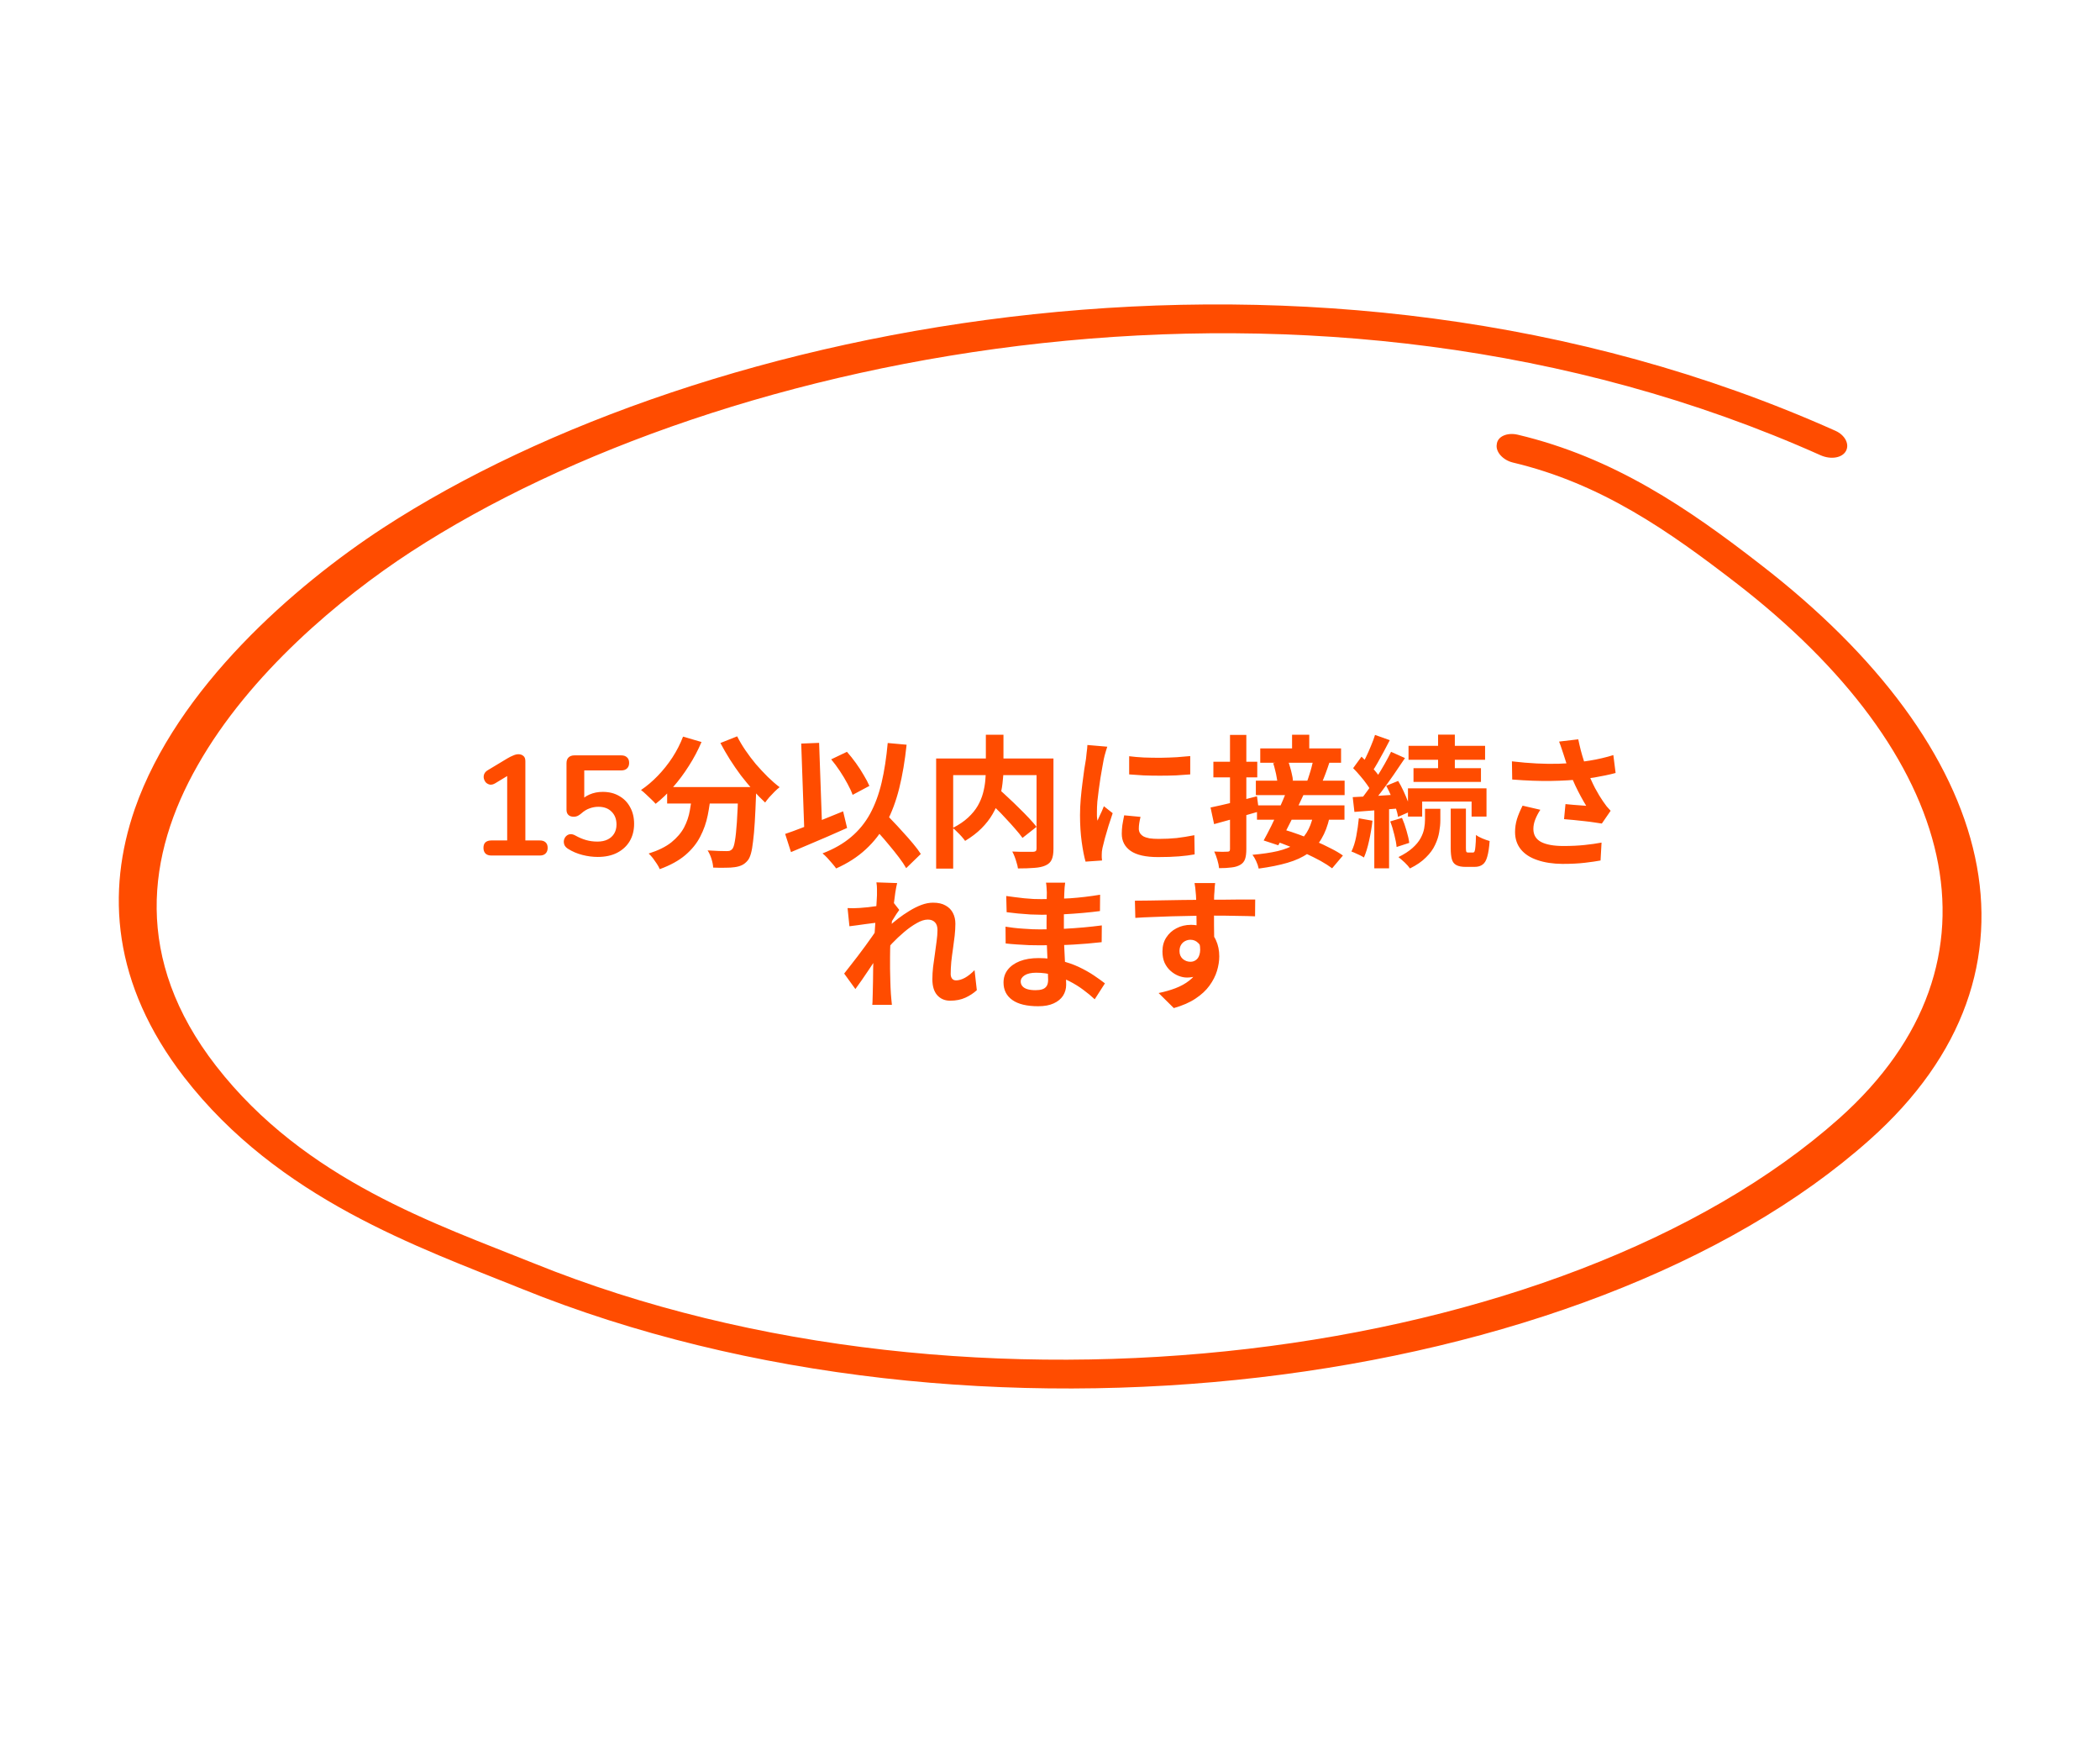
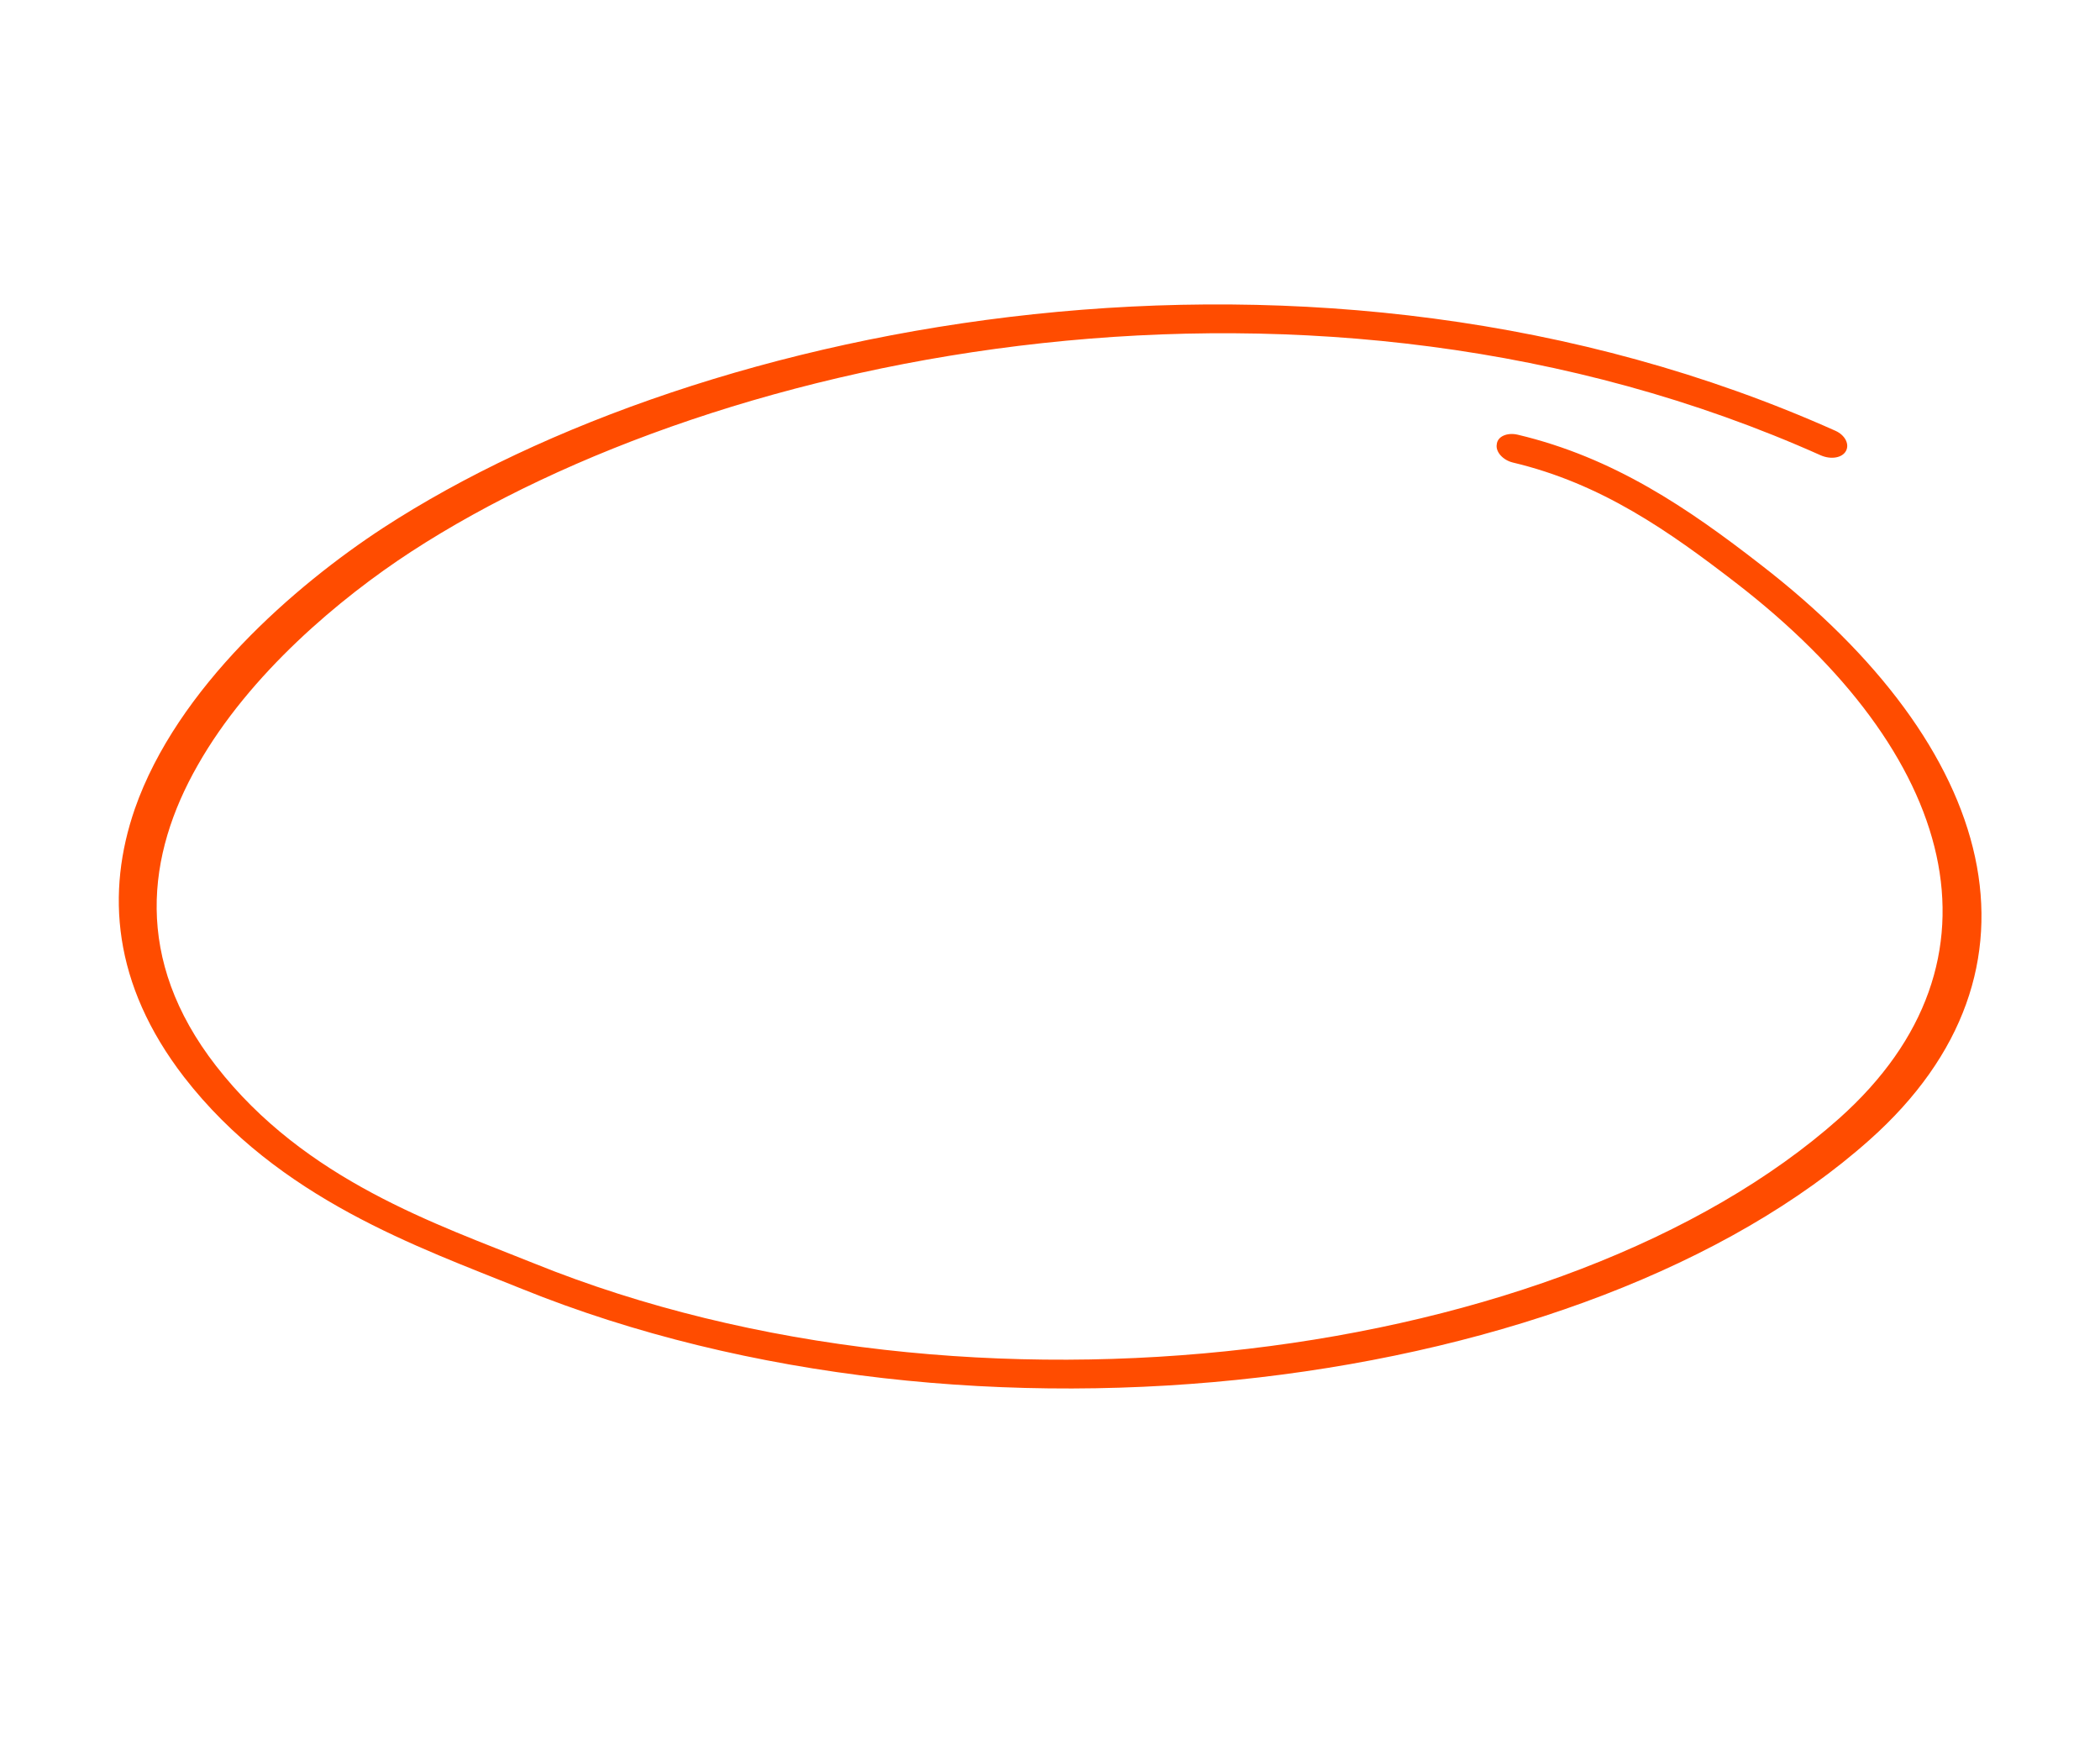
<svg xmlns="http://www.w3.org/2000/svg" width="207" height="172" viewBox="0 0 207 172" fill="none">
  <path fill-rule="evenodd" clip-rule="evenodd" d="M149.126 45.584C157.857 47.657 164.513 52.352 171.13 57.455C192.829 74.205 198.696 94.682 181.302 110.213C154.261 134.286 95.8 141.959 52.654 124.515C43.098 120.662 30.076 116.353 21.293 105.044C13.122 94.528 14.467 84.219 19.485 75.422C24.6 66.397 33.536 58.929 40.522 54.375C71.059 34.517 129.614 22.574 179.476 44.875C180.502 45.318 181.589 45.121 181.957 44.448C182.325 43.774 181.874 42.884 180.922 42.456C129.596 19.503 69.197 31.586 37.767 52.023C29.074 57.705 17.455 67.764 13.286 79.728C10.461 87.91 11.064 96.967 18.139 106.143C27.464 118.184 41.285 122.92 51.429 127.017C95.971 145.03 156.429 137.19 184.308 112.318C203.031 95.63 196.85 73.626 173.514 55.619C166.401 50.097 159.088 45.093 149.612 42.843C148.567 42.596 147.613 43.009 147.541 43.778C147.394 44.532 148.157 45.352 149.126 45.584Z" fill="#FF4C00" />
-   <path d="M48.426 84.314C48.184 84.314 47.992 84.249 47.852 84.118C47.721 83.978 47.656 83.791 47.656 83.558C47.656 83.315 47.721 83.133 47.852 83.012C47.992 82.891 48.184 82.83 48.426 82.83H49.994V75.956H50.862L48.804 77.202C48.627 77.305 48.459 77.347 48.3 77.328C48.151 77.3 48.02 77.235 47.908 77.132C47.806 77.02 47.736 76.889 47.698 76.74C47.661 76.591 47.67 76.441 47.726 76.292C47.791 76.133 47.913 76.003 48.09 75.9L50.022 74.738C50.209 74.626 50.395 74.533 50.582 74.458C50.769 74.374 50.941 74.332 51.1 74.332C51.296 74.332 51.459 74.388 51.59 74.5C51.721 74.603 51.786 74.775 51.786 75.018V82.83H53.214C53.457 82.83 53.644 82.891 53.774 83.012C53.914 83.133 53.984 83.315 53.984 83.558C53.984 83.801 53.914 83.987 53.774 84.118C53.644 84.249 53.457 84.314 53.214 84.314H48.426ZM58.921 84.454C58.426 84.454 57.922 84.389 57.409 84.258C56.895 84.127 56.424 83.927 55.995 83.656C55.817 83.544 55.696 83.413 55.631 83.264C55.575 83.105 55.561 82.951 55.589 82.802C55.626 82.643 55.696 82.513 55.799 82.41C55.911 82.298 56.041 82.233 56.191 82.214C56.349 82.195 56.522 82.237 56.709 82.34C57.054 82.536 57.404 82.685 57.759 82.788C58.113 82.891 58.491 82.942 58.893 82.942C59.285 82.942 59.621 82.872 59.901 82.732C60.181 82.592 60.395 82.396 60.545 82.144C60.694 81.892 60.769 81.598 60.769 81.262C60.769 80.739 60.61 80.319 60.293 80.002C59.975 79.675 59.541 79.512 58.991 79.512C58.692 79.512 58.403 79.563 58.123 79.666C57.843 79.759 57.567 79.927 57.297 80.17C57.213 80.245 57.105 80.319 56.975 80.394C56.844 80.459 56.704 80.492 56.555 80.492C56.321 80.492 56.144 80.431 56.023 80.31C55.901 80.189 55.841 80.021 55.841 79.806V75.228C55.841 74.976 55.906 74.785 56.037 74.654C56.177 74.514 56.373 74.444 56.625 74.444H61.231C61.483 74.444 61.674 74.509 61.805 74.64C61.945 74.761 62.015 74.943 62.015 75.186C62.015 75.419 61.945 75.601 61.805 75.732C61.674 75.863 61.483 75.928 61.231 75.928H57.591V79.064H57.129C57.371 78.737 57.693 78.485 58.095 78.308C58.496 78.131 58.935 78.042 59.411 78.042C60.036 78.042 60.577 78.177 61.035 78.448C61.501 78.709 61.861 79.078 62.113 79.554C62.374 80.021 62.505 80.567 62.505 81.192C62.505 81.836 62.36 82.405 62.071 82.9C61.781 83.385 61.366 83.768 60.825 84.048C60.293 84.319 59.658 84.454 58.921 84.454ZM65.761 77.566H73.335V79.19H65.761V77.566ZM72.775 77.566H74.539C74.539 77.566 74.539 77.613 74.539 77.706C74.539 77.79 74.539 77.893 74.539 78.014C74.539 78.126 74.535 78.219 74.525 78.294C74.488 79.349 74.446 80.259 74.399 81.024C74.353 81.78 74.297 82.41 74.231 82.914C74.175 83.418 74.105 83.819 74.021 84.118C73.937 84.417 73.835 84.641 73.713 84.79C73.527 85.014 73.331 85.173 73.125 85.266C72.929 85.359 72.696 85.425 72.425 85.462C72.192 85.499 71.884 85.518 71.501 85.518C71.119 85.527 70.717 85.523 70.297 85.504C70.288 85.252 70.232 84.963 70.129 84.636C70.027 84.319 69.901 84.043 69.751 83.81C70.143 83.838 70.507 83.857 70.843 83.866C71.179 83.875 71.431 83.88 71.599 83.88C71.73 83.88 71.837 83.871 71.921 83.852C72.005 83.824 72.089 83.768 72.173 83.684C72.285 83.563 72.374 83.297 72.439 82.886C72.514 82.466 72.579 81.85 72.635 81.038C72.691 80.217 72.738 79.157 72.775 77.86V77.566ZM67.329 72.596L69.149 73.128C68.804 73.94 68.389 74.724 67.903 75.48C67.427 76.236 66.909 76.931 66.349 77.566C65.799 78.201 65.225 78.751 64.627 79.218C64.525 79.097 64.385 78.952 64.207 78.784C64.03 78.607 63.848 78.434 63.661 78.266C63.484 78.098 63.325 77.963 63.185 77.86C63.764 77.468 64.315 77.001 64.837 76.46C65.369 75.909 65.85 75.307 66.279 74.654C66.709 73.991 67.059 73.305 67.329 72.596ZM72.663 72.568C72.887 73.016 73.158 73.473 73.475 73.94C73.793 74.407 74.138 74.864 74.511 75.312C74.894 75.751 75.281 76.166 75.673 76.558C76.075 76.95 76.467 77.291 76.849 77.58C76.7 77.692 76.532 77.841 76.345 78.028C76.168 78.205 75.995 78.387 75.827 78.574C75.669 78.761 75.533 78.933 75.421 79.092C75.029 78.728 74.633 78.322 74.231 77.874C73.83 77.417 73.433 76.936 73.041 76.432C72.659 75.919 72.295 75.391 71.949 74.85C71.604 74.299 71.291 73.758 71.011 73.226L72.663 72.568ZM68.253 78.042H70.087C70.022 78.826 69.915 79.591 69.765 80.338C69.616 81.085 69.369 81.789 69.023 82.452C68.687 83.115 68.197 83.721 67.553 84.272C66.919 84.813 66.079 85.275 65.033 85.658C64.968 85.499 64.875 85.327 64.753 85.14C64.632 84.953 64.501 84.767 64.361 84.58C64.221 84.403 64.081 84.249 63.941 84.118C64.884 83.819 65.631 83.451 66.181 83.012C66.732 82.564 67.147 82.079 67.427 81.556C67.707 81.024 67.899 80.459 68.001 79.862C68.113 79.265 68.197 78.658 68.253 78.042ZM81.931 74.836L83.485 74.094C83.784 74.43 84.078 74.799 84.367 75.2C84.657 75.601 84.913 75.998 85.137 76.39C85.371 76.773 85.557 77.127 85.697 77.454L84.045 78.336C83.933 78.019 83.765 77.655 83.541 77.244C83.317 76.824 83.065 76.404 82.785 75.984C82.505 75.564 82.221 75.181 81.931 74.836ZM77.395 82.186C77.871 82.027 78.422 81.827 79.047 81.584C79.682 81.341 80.345 81.08 81.035 80.8C81.735 80.52 82.426 80.24 83.107 79.96L83.499 81.598C82.874 81.878 82.239 82.158 81.595 82.438C80.951 82.718 80.317 82.989 79.691 83.25C79.075 83.511 78.501 83.754 77.969 83.978L77.395 82.186ZM85.599 80.94L86.887 79.75C87.205 80.086 87.545 80.445 87.909 80.828C88.283 81.211 88.647 81.603 89.001 82.004C89.365 82.396 89.701 82.779 90.009 83.152C90.317 83.516 90.569 83.852 90.765 84.16L89.323 85.56C89.146 85.243 88.908 84.888 88.609 84.496C88.32 84.113 88.003 83.717 87.657 83.306C87.321 82.895 86.971 82.489 86.607 82.088C86.253 81.677 85.917 81.295 85.599 80.94ZM87.503 73.226L89.365 73.394C89.197 74.981 88.955 76.413 88.637 77.692C88.32 78.961 87.895 80.095 87.363 81.094C86.831 82.083 86.159 82.951 85.347 83.698C84.545 84.445 83.569 85.075 82.421 85.588C82.337 85.467 82.216 85.313 82.057 85.126C81.899 84.939 81.731 84.748 81.553 84.552C81.376 84.365 81.217 84.216 81.077 84.104C82.197 83.675 83.135 83.138 83.891 82.494C84.657 81.85 85.282 81.085 85.767 80.198C86.253 79.302 86.631 78.28 86.901 77.132C87.172 75.975 87.373 74.673 87.503 73.226ZM78.977 73.282L80.741 73.212L81.063 82.312L79.299 82.382L78.977 73.282ZM97.149 78.644L98.423 77.734C98.731 78.005 99.058 78.303 99.403 78.63C99.758 78.957 100.108 79.293 100.453 79.638C100.799 79.974 101.121 80.301 101.419 80.618C101.718 80.935 101.97 81.225 102.175 81.486L100.789 82.578C100.603 82.317 100.365 82.023 100.075 81.696C99.795 81.369 99.487 81.029 99.151 80.674C98.825 80.31 98.484 79.96 98.129 79.624C97.784 79.279 97.457 78.952 97.149 78.644ZM97.177 72.414H98.913V75.774C98.913 76.241 98.881 76.726 98.815 77.23C98.759 77.725 98.652 78.229 98.493 78.742C98.344 79.246 98.125 79.745 97.835 80.24C97.555 80.725 97.191 81.192 96.743 81.64C96.305 82.079 95.768 82.489 95.133 82.872C95.049 82.751 94.937 82.611 94.797 82.452C94.657 82.293 94.508 82.139 94.349 81.99C94.2 81.831 94.055 81.701 93.915 81.598C94.522 81.29 95.026 80.949 95.427 80.576C95.829 80.203 96.146 79.815 96.379 79.414C96.613 79.003 96.785 78.588 96.897 78.168C97.009 77.748 97.084 77.337 97.121 76.936C97.159 76.525 97.177 76.138 97.177 75.774V72.414ZM92.277 74.752H102.903V76.39H93.957V85.602H92.277V74.752ZM102.175 74.752H103.841V83.656C103.841 84.104 103.785 84.454 103.673 84.706C103.561 84.967 103.356 85.163 103.057 85.294C102.768 85.425 102.399 85.504 101.951 85.532C101.503 85.569 100.967 85.588 100.341 85.588C100.323 85.429 100.281 85.247 100.215 85.042C100.159 84.837 100.094 84.636 100.019 84.44C99.945 84.244 99.865 84.071 99.781 83.922C100.061 83.931 100.341 83.941 100.621 83.95C100.901 83.95 101.149 83.95 101.363 83.95C101.587 83.95 101.741 83.95 101.825 83.95C101.956 83.941 102.045 83.917 102.091 83.88C102.147 83.833 102.175 83.749 102.175 83.628V74.752ZM111.303 74.528C111.733 74.584 112.213 74.626 112.745 74.654C113.287 74.673 113.833 74.682 114.383 74.682C114.943 74.673 115.48 74.654 115.993 74.626C116.507 74.589 116.95 74.551 117.323 74.514V76.32C116.894 76.357 116.423 76.39 115.909 76.418C115.396 76.437 114.869 76.446 114.327 76.446C113.786 76.446 113.254 76.437 112.731 76.418C112.218 76.39 111.742 76.357 111.303 76.32V74.528ZM112.423 80.506C112.367 80.739 112.325 80.949 112.297 81.136C112.269 81.313 112.255 81.495 112.255 81.682C112.255 81.831 112.293 81.971 112.367 82.102C112.442 82.223 112.554 82.331 112.703 82.424C112.862 82.508 113.063 82.573 113.305 82.62C113.557 82.657 113.861 82.676 114.215 82.676C114.841 82.676 115.429 82.648 115.979 82.592C116.53 82.527 117.113 82.433 117.729 82.312L117.757 84.202C117.309 84.286 116.791 84.351 116.203 84.398C115.625 84.445 114.939 84.468 114.145 84.468C112.941 84.468 112.045 84.267 111.457 83.866C110.869 83.455 110.575 82.891 110.575 82.172C110.575 81.901 110.594 81.621 110.631 81.332C110.678 81.033 110.739 80.707 110.813 80.352L112.423 80.506ZM109.147 73.59C109.11 73.683 109.068 73.814 109.021 73.982C108.975 74.15 108.928 74.313 108.881 74.472C108.844 74.631 108.816 74.752 108.797 74.836C108.769 75.032 108.723 75.289 108.657 75.606C108.601 75.914 108.541 76.264 108.475 76.656C108.419 77.039 108.363 77.431 108.307 77.832C108.251 78.233 108.205 78.621 108.167 78.994C108.139 79.367 108.125 79.694 108.125 79.974C108.125 80.105 108.125 80.254 108.125 80.422C108.135 80.59 108.153 80.744 108.181 80.884C108.247 80.725 108.317 80.567 108.391 80.408C108.466 80.249 108.541 80.091 108.615 79.932C108.69 79.764 108.755 79.605 108.811 79.456L109.679 80.142C109.549 80.525 109.413 80.935 109.273 81.374C109.143 81.813 109.021 82.228 108.909 82.62C108.807 83.003 108.727 83.32 108.671 83.572C108.653 83.675 108.634 83.791 108.615 83.922C108.606 84.053 108.601 84.155 108.601 84.23C108.601 84.305 108.601 84.393 108.601 84.496C108.611 84.608 108.62 84.711 108.629 84.804L107.005 84.916C106.865 84.431 106.739 83.787 106.627 82.984C106.515 82.172 106.459 81.29 106.459 80.338C106.459 79.815 106.483 79.283 106.529 78.742C106.576 78.201 106.632 77.683 106.697 77.188C106.763 76.684 106.823 76.227 106.879 75.816C106.945 75.405 107.001 75.065 107.047 74.794C107.066 74.598 107.089 74.379 107.117 74.136C107.155 73.884 107.178 73.646 107.187 73.422L109.147 73.59ZM127.361 72.414H129.055V74.304H127.361V72.414ZM124.225 73.758H132.191V75.172H124.225V73.758ZM123.791 76.936H132.541V78.364H123.791V76.936ZM125.499 75.214L126.941 74.934C127.025 75.139 127.1 75.363 127.165 75.606C127.24 75.849 127.301 76.087 127.347 76.32C127.403 76.544 127.436 76.745 127.445 76.922L125.933 77.258C125.924 77.081 125.896 76.875 125.849 76.642C125.812 76.399 125.761 76.157 125.695 75.914C125.639 75.662 125.574 75.429 125.499 75.214ZM129.447 74.934L131.057 75.102C130.927 75.503 130.791 75.891 130.651 76.264C130.511 76.637 130.381 76.955 130.259 77.216L128.831 77.034C128.906 76.838 128.981 76.619 129.055 76.376C129.139 76.124 129.214 75.872 129.279 75.62C129.345 75.368 129.401 75.139 129.447 74.934ZM123.903 79.372H132.527V80.786H123.903V79.372ZM126.801 78.028L128.481 78.35C128.229 78.901 127.959 79.475 127.669 80.072C127.38 80.669 127.091 81.248 126.801 81.808C126.512 82.368 126.246 82.867 126.003 83.306L124.561 82.83C124.795 82.41 125.047 81.929 125.317 81.388C125.588 80.837 125.849 80.268 126.101 79.68C126.363 79.092 126.596 78.541 126.801 78.028ZM125.541 82.844L126.521 81.752C127.016 81.892 127.529 82.06 128.061 82.256C128.603 82.452 129.139 82.667 129.671 82.9C130.213 83.133 130.717 83.371 131.183 83.614C131.65 83.847 132.047 84.081 132.373 84.314L131.309 85.574C131.001 85.341 130.623 85.098 130.175 84.846C129.727 84.603 129.242 84.361 128.719 84.118C128.197 83.866 127.66 83.633 127.109 83.418C126.559 83.194 126.036 83.003 125.541 82.844ZM129.433 80.408L131.057 80.562C130.871 81.383 130.605 82.083 130.259 82.662C129.923 83.241 129.48 83.721 128.929 84.104C128.388 84.487 127.716 84.795 126.913 85.028C126.12 85.261 125.173 85.453 124.071 85.602C124.025 85.369 123.941 85.121 123.819 84.86C123.698 84.599 123.577 84.393 123.455 84.244C124.417 84.16 125.243 84.039 125.933 83.88C126.633 83.712 127.212 83.483 127.669 83.194C128.136 82.895 128.509 82.522 128.789 82.074C129.079 81.617 129.293 81.061 129.433 80.408ZM119.325 79.582C119.913 79.461 120.613 79.302 121.425 79.106C122.247 78.901 123.073 78.691 123.903 78.476L124.099 79.974C123.343 80.189 122.578 80.408 121.803 80.632C121.029 80.847 120.319 81.043 119.675 81.22L119.325 79.582ZM119.605 75.074H123.931V76.614H119.605V75.074ZM121.243 72.428H122.853V83.684C122.853 84.095 122.811 84.421 122.727 84.664C122.643 84.907 122.489 85.093 122.265 85.224C122.032 85.364 121.743 85.453 121.397 85.49C121.061 85.537 120.651 85.56 120.165 85.56C120.147 85.336 120.091 85.065 119.997 84.748C119.904 84.431 119.801 84.155 119.689 83.922C119.969 83.931 120.231 83.941 120.473 83.95C120.725 83.95 120.898 83.945 120.991 83.936C121.085 83.936 121.15 83.917 121.187 83.88C121.225 83.843 121.243 83.773 121.243 83.67V72.428ZM141.753 72.4H143.405V76.362H141.753V72.4ZM138.841 73.506H146.387V74.878H138.841V73.506ZM139.331 75.704H145.981V77.062H139.331V75.704ZM138.785 77.692H146.527V80.478H145.057V78.994H140.185V80.478H138.785V77.692ZM142.999 79.694H144.497V83.572C144.497 83.768 144.511 83.894 144.539 83.95C144.567 83.997 144.628 84.02 144.721 84.02C144.749 84.02 144.796 84.02 144.861 84.02C144.927 84.02 144.987 84.02 145.043 84.02C145.109 84.02 145.16 84.02 145.197 84.02C145.263 84.02 145.314 83.983 145.351 83.908C145.389 83.824 145.417 83.661 145.435 83.418C145.463 83.166 145.482 82.788 145.491 82.284C145.641 82.405 145.851 82.522 146.121 82.634C146.392 82.746 146.63 82.83 146.835 82.886C146.789 83.549 146.709 84.067 146.597 84.44C146.495 84.813 146.341 85.07 146.135 85.21C145.939 85.359 145.678 85.434 145.351 85.434C145.295 85.434 145.225 85.434 145.141 85.434C145.067 85.434 144.987 85.434 144.903 85.434C144.819 85.434 144.735 85.434 144.651 85.434C144.577 85.434 144.511 85.434 144.455 85.434C144.063 85.434 143.76 85.373 143.545 85.252C143.331 85.14 143.186 84.949 143.111 84.678C143.037 84.407 142.999 84.039 142.999 83.572V79.694ZM140.465 79.708H141.977V80.842C141.977 81.197 141.94 81.584 141.865 82.004C141.8 82.415 141.665 82.835 141.459 83.264C141.263 83.693 140.965 84.104 140.563 84.496C140.171 84.897 139.644 85.261 138.981 85.588C138.86 85.411 138.687 85.215 138.463 85C138.239 84.795 138.034 84.617 137.847 84.468C138.417 84.188 138.879 83.889 139.233 83.572C139.588 83.255 139.854 82.933 140.031 82.606C140.209 82.279 140.325 81.962 140.381 81.654C140.437 81.346 140.465 81.057 140.465 80.786V79.708ZM135.537 72.428L136.993 72.946C136.807 73.31 136.611 73.683 136.405 74.066C136.2 74.439 135.999 74.803 135.803 75.158C135.607 75.503 135.421 75.807 135.243 76.068L134.123 75.606C134.291 75.317 134.464 74.99 134.641 74.626C134.819 74.262 134.987 73.884 135.145 73.492C135.313 73.1 135.444 72.745 135.537 72.428ZM137.119 74.094L138.491 74.71C138.146 75.233 137.773 75.783 137.371 76.362C136.97 76.941 136.569 77.496 136.167 78.028C135.766 78.56 135.383 79.027 135.019 79.428L134.053 78.896C134.315 78.579 134.585 78.224 134.865 77.832C135.155 77.431 135.435 77.015 135.705 76.586C135.985 76.147 136.247 75.713 136.489 75.284C136.732 74.855 136.942 74.458 137.119 74.094ZM133.381 75.704L134.207 74.57C134.441 74.794 134.683 75.037 134.935 75.298C135.187 75.559 135.421 75.821 135.635 76.082C135.85 76.343 136.009 76.586 136.111 76.81L135.215 78.084C135.113 77.86 134.959 77.608 134.753 77.328C134.557 77.048 134.338 76.768 134.095 76.488C133.853 76.199 133.615 75.937 133.381 75.704ZM136.643 77.44L137.819 76.964C138.006 77.272 138.183 77.608 138.351 77.972C138.519 78.336 138.669 78.691 138.799 79.036C138.93 79.372 139.023 79.675 139.079 79.946L137.805 80.506C137.768 80.235 137.689 79.923 137.567 79.568C137.446 79.213 137.306 78.854 137.147 78.49C136.989 78.117 136.821 77.767 136.643 77.44ZM133.339 78.56C133.965 78.532 134.702 78.495 135.551 78.448C136.401 78.392 137.264 78.336 138.141 78.28L138.169 79.652C137.348 79.717 136.527 79.783 135.705 79.848C134.893 79.904 134.161 79.96 133.507 80.016L133.339 78.56ZM137.035 80.954L138.197 80.604C138.365 80.987 138.515 81.411 138.645 81.878C138.785 82.345 138.874 82.741 138.911 83.068L137.665 83.474C137.637 83.138 137.563 82.737 137.441 82.27C137.329 81.794 137.194 81.355 137.035 80.954ZM133.941 80.646L135.285 80.884C135.211 81.556 135.099 82.219 134.949 82.872C134.809 83.516 134.641 84.062 134.445 84.51C134.352 84.445 134.231 84.375 134.081 84.3C133.932 84.225 133.778 84.155 133.619 84.09C133.461 84.015 133.325 83.959 133.213 83.922C133.419 83.502 133.577 82.998 133.689 82.41C133.801 81.822 133.885 81.234 133.941 80.646ZM135.467 79.316H136.923V85.574H135.467V79.316ZM154.129 74.374C154.073 74.215 154.008 74.019 153.933 73.786C153.859 73.553 153.775 73.319 153.681 73.086L155.571 72.862C155.646 73.226 155.73 73.59 155.823 73.954C155.917 74.309 156.019 74.659 156.131 75.004C156.243 75.34 156.355 75.657 156.467 75.956C156.682 76.535 156.934 77.104 157.223 77.664C157.522 78.215 157.783 78.649 158.007 78.966C158.129 79.143 158.25 79.311 158.371 79.47C158.502 79.619 158.633 79.764 158.763 79.904L157.895 81.164C157.699 81.127 157.452 81.089 157.153 81.052C156.855 81.005 156.528 80.963 156.173 80.926C155.828 80.889 155.478 80.851 155.123 80.814C154.778 80.777 154.461 80.749 154.171 80.73L154.311 79.246C154.545 79.265 154.792 79.288 155.053 79.316C155.315 79.335 155.557 79.353 155.781 79.372C156.015 79.391 156.206 79.405 156.355 79.414C156.187 79.143 156.01 78.835 155.823 78.49C155.637 78.145 155.455 77.785 155.277 77.412C155.1 77.029 154.937 76.647 154.787 76.264C154.638 75.872 154.507 75.517 154.395 75.2C154.293 74.883 154.204 74.607 154.129 74.374ZM149.033 75.032C149.901 75.135 150.718 75.205 151.483 75.242C152.249 75.279 152.963 75.289 153.625 75.27C154.288 75.251 154.895 75.209 155.445 75.144C155.875 75.088 156.29 75.027 156.691 74.962C157.102 74.897 157.503 74.817 157.895 74.724C158.297 74.631 158.675 74.528 159.029 74.416L159.253 76.18C158.945 76.264 158.609 76.343 158.245 76.418C157.891 76.493 157.522 76.563 157.139 76.628C156.757 76.684 156.379 76.735 156.005 76.782C155.063 76.885 154.027 76.945 152.897 76.964C151.768 76.983 150.489 76.936 149.061 76.824L149.033 75.032ZM151.833 79.806C151.619 80.133 151.451 80.455 151.329 80.772C151.208 81.08 151.147 81.388 151.147 81.696C151.147 82.284 151.404 82.713 151.917 82.984C152.431 83.245 153.163 83.376 154.115 83.376C154.881 83.376 155.571 83.343 156.187 83.278C156.813 83.213 157.373 83.133 157.867 83.04L157.769 84.804C157.377 84.879 156.864 84.953 156.229 85.028C155.604 85.103 154.862 85.14 154.003 85.14C153.061 85.131 152.239 85.005 151.539 84.762C150.839 84.529 150.298 84.179 149.915 83.712C149.533 83.236 149.341 82.667 149.341 82.004C149.341 81.575 149.402 81.155 149.523 80.744C149.654 80.324 149.841 79.876 150.083 79.4L151.833 79.806ZM96.287 97.586C95.96 97.885 95.582 98.132 95.153 98.328C94.723 98.524 94.224 98.622 93.655 98.622C93.132 98.622 92.707 98.44 92.381 98.076C92.063 97.712 91.905 97.189 91.905 96.508C91.905 96.135 91.928 95.733 91.975 95.304C92.031 94.865 92.091 94.427 92.157 93.988C92.222 93.549 92.278 93.134 92.325 92.742C92.381 92.341 92.409 91.981 92.409 91.664C92.409 91.319 92.325 91.062 92.157 90.894C91.989 90.717 91.755 90.628 91.457 90.628C91.13 90.628 90.766 90.745 90.365 90.978C89.963 91.202 89.553 91.491 89.133 91.846C88.713 92.201 88.311 92.579 87.929 92.98C87.555 93.381 87.229 93.764 86.949 94.128L86.935 91.972C87.103 91.785 87.322 91.566 87.593 91.314C87.873 91.062 88.185 90.801 88.531 90.53C88.885 90.259 89.254 90.007 89.637 89.774C90.029 89.531 90.421 89.335 90.813 89.186C91.214 89.037 91.601 88.962 91.975 88.962C92.479 88.962 92.889 89.055 93.207 89.242C93.533 89.419 93.776 89.667 93.935 89.984C94.093 90.292 94.173 90.642 94.173 91.034C94.173 91.398 94.149 91.795 94.103 92.224C94.056 92.644 94 93.073 93.935 93.512C93.869 93.951 93.813 94.385 93.767 94.814C93.729 95.243 93.711 95.635 93.711 95.99C93.711 96.177 93.757 96.331 93.851 96.452C93.944 96.564 94.075 96.62 94.243 96.62C94.504 96.62 94.793 96.536 95.111 96.368C95.428 96.191 95.745 95.939 96.063 95.612L96.287 97.586ZM86.613 90.908C86.463 90.927 86.272 90.95 86.039 90.978C85.805 91.006 85.553 91.039 85.283 91.076C85.021 91.113 84.755 91.151 84.485 91.188C84.214 91.225 83.962 91.258 83.729 91.286L83.547 89.494C83.752 89.503 83.943 89.508 84.121 89.508C84.307 89.499 84.522 89.489 84.765 89.48C84.989 89.461 85.255 89.438 85.563 89.41C85.88 89.373 86.197 89.331 86.515 89.284C86.841 89.237 87.145 89.186 87.425 89.13C87.705 89.074 87.924 89.018 88.083 88.962L88.643 89.676C88.559 89.788 88.461 89.928 88.349 90.096C88.246 90.264 88.139 90.437 88.027 90.614C87.915 90.782 87.817 90.931 87.733 91.062L86.907 93.694C86.757 93.909 86.571 94.179 86.347 94.506C86.132 94.833 85.903 95.178 85.661 95.542C85.418 95.906 85.18 96.256 84.947 96.592C84.713 96.928 84.503 97.222 84.317 97.474L83.211 95.948C83.388 95.724 83.589 95.467 83.813 95.178C84.046 94.879 84.289 94.567 84.541 94.24C84.793 93.904 85.04 93.573 85.283 93.246C85.525 92.91 85.749 92.597 85.955 92.308C86.169 92.009 86.347 91.753 86.487 91.538L86.515 91.174L86.613 90.908ZM86.445 88.22C86.445 88.015 86.445 87.809 86.445 87.604C86.445 87.389 86.426 87.175 86.389 86.96L88.433 87.03C88.377 87.245 88.316 87.557 88.251 87.968C88.195 88.369 88.134 88.831 88.069 89.354C88.013 89.877 87.957 90.427 87.901 91.006C87.854 91.575 87.812 92.145 87.775 92.714C87.747 93.283 87.733 93.815 87.733 94.31C87.733 94.693 87.733 95.08 87.733 95.472C87.742 95.864 87.751 96.265 87.761 96.676C87.77 97.087 87.789 97.511 87.817 97.95C87.826 98.071 87.84 98.239 87.859 98.454C87.877 98.678 87.896 98.869 87.915 99.028H85.983C86.001 98.86 86.011 98.673 86.011 98.468C86.02 98.263 86.025 98.104 86.025 97.992C86.034 97.535 86.043 97.11 86.053 96.718C86.062 96.326 86.067 95.911 86.067 95.472C86.076 95.033 86.09 94.525 86.109 93.946C86.118 93.731 86.132 93.461 86.151 93.134C86.169 92.798 86.188 92.434 86.207 92.042C86.235 91.641 86.263 91.235 86.291 90.824C86.319 90.413 86.342 90.031 86.361 89.676C86.389 89.312 86.407 89.004 86.417 88.752C86.435 88.491 86.445 88.313 86.445 88.22ZM104.995 86.988C104.976 87.128 104.957 87.287 104.939 87.464C104.929 87.632 104.92 87.805 104.911 87.982C104.901 88.169 104.892 88.421 104.883 88.738C104.873 89.046 104.869 89.387 104.869 89.76C104.869 90.133 104.869 90.502 104.869 90.866C104.869 91.23 104.869 91.561 104.869 91.86C104.869 92.252 104.878 92.691 104.897 93.176C104.915 93.652 104.939 94.137 104.967 94.632C105.004 95.117 105.032 95.575 105.051 96.004C105.079 96.424 105.093 96.774 105.093 97.054C105.093 97.446 104.99 97.805 104.785 98.132C104.579 98.449 104.271 98.701 103.861 98.888C103.459 99.075 102.951 99.168 102.335 99.168C101.215 99.168 100.365 98.963 99.787 98.552C99.208 98.141 98.919 97.567 98.919 96.83C98.919 96.354 99.054 95.939 99.325 95.584C99.605 95.22 100.001 94.935 100.515 94.73C101.037 94.525 101.658 94.422 102.377 94.422C103.142 94.422 103.856 94.506 104.519 94.674C105.191 94.833 105.802 95.043 106.353 95.304C106.903 95.565 107.393 95.841 107.823 96.13C108.252 96.419 108.616 96.681 108.915 96.914L107.907 98.482C107.571 98.165 107.193 97.852 106.773 97.544C106.362 97.236 105.909 96.956 105.415 96.704C104.929 96.452 104.411 96.251 103.861 96.102C103.319 95.943 102.745 95.864 102.139 95.864C101.653 95.864 101.275 95.948 101.005 96.116C100.743 96.284 100.613 96.489 100.613 96.732C100.613 96.909 100.669 97.063 100.781 97.194C100.893 97.325 101.056 97.423 101.271 97.488C101.485 97.553 101.756 97.586 102.083 97.586C102.335 97.586 102.549 97.558 102.727 97.502C102.913 97.446 103.058 97.343 103.161 97.194C103.263 97.045 103.315 96.835 103.315 96.564C103.315 96.359 103.305 96.065 103.287 95.682C103.277 95.299 103.263 94.879 103.245 94.422C103.226 93.955 103.207 93.498 103.189 93.05C103.17 92.602 103.161 92.205 103.161 91.86C103.161 91.524 103.161 91.174 103.161 90.81C103.17 90.437 103.175 90.068 103.175 89.704C103.175 89.34 103.175 89.009 103.175 88.71C103.184 88.402 103.189 88.15 103.189 87.954C103.189 87.823 103.179 87.665 103.161 87.478C103.151 87.282 103.133 87.119 103.105 86.988H104.995ZM99.185 88.304C99.437 88.341 99.717 88.379 100.025 88.416C100.333 88.453 100.645 88.491 100.963 88.528C101.289 88.556 101.597 88.579 101.887 88.598C102.176 88.607 102.428 88.612 102.643 88.612C103.595 88.612 104.542 88.584 105.485 88.528C106.437 88.463 107.421 88.346 108.439 88.178L108.425 89.788C107.949 89.853 107.398 89.914 106.773 89.97C106.147 90.026 105.48 90.073 104.771 90.11C104.071 90.138 103.366 90.152 102.657 90.152C102.367 90.152 102.008 90.143 101.579 90.124C101.159 90.096 100.739 90.063 100.319 90.026C99.899 89.979 99.535 89.937 99.227 89.9L99.185 88.304ZM99.115 91.328C99.339 91.365 99.605 91.403 99.913 91.44C100.221 91.477 100.533 91.505 100.851 91.524C101.177 91.543 101.485 91.561 101.775 91.58C102.064 91.589 102.302 91.594 102.489 91.594C103.357 91.594 104.141 91.575 104.841 91.538C105.55 91.501 106.213 91.454 106.829 91.398C107.445 91.342 108.037 91.277 108.607 91.202L108.593 92.854C108.107 92.91 107.636 92.957 107.179 92.994C106.731 93.031 106.269 93.064 105.793 93.092C105.326 93.12 104.822 93.139 104.281 93.148C103.739 93.157 103.133 93.162 102.461 93.162C102.19 93.162 101.854 93.157 101.453 93.148C101.051 93.129 100.641 93.106 100.221 93.078C99.81 93.05 99.446 93.017 99.129 92.98L99.115 91.328ZM119.779 87.03C119.769 87.105 119.755 87.226 119.737 87.394C119.727 87.553 119.718 87.716 119.709 87.884C119.699 88.043 119.69 88.159 119.681 88.234C119.671 88.421 119.667 88.673 119.667 88.99C119.667 89.298 119.667 89.643 119.667 90.026C119.667 90.409 119.667 90.796 119.667 91.188C119.676 91.571 119.681 91.935 119.681 92.28C119.69 92.616 119.695 92.896 119.695 93.12L117.945 92.532C117.945 92.355 117.945 92.121 117.945 91.832C117.945 91.533 117.945 91.211 117.945 90.866C117.945 90.511 117.94 90.161 117.931 89.816C117.931 89.471 117.926 89.158 117.917 88.878C117.907 88.598 117.898 88.388 117.889 88.248C117.87 87.959 117.847 87.707 117.819 87.492C117.791 87.268 117.767 87.114 117.749 87.03H119.779ZM111.869 88.766C112.279 88.766 112.746 88.761 113.269 88.752C113.791 88.743 114.337 88.733 114.907 88.724C115.476 88.715 116.036 88.705 116.587 88.696C117.137 88.687 117.655 88.682 118.141 88.682C118.626 88.673 119.046 88.668 119.401 88.668C119.755 88.668 120.143 88.668 120.563 88.668C120.983 88.659 121.398 88.654 121.809 88.654C122.219 88.654 122.593 88.654 122.929 88.654C123.274 88.654 123.54 88.654 123.727 88.654L123.713 90.306C123.274 90.287 122.695 90.273 121.977 90.264C121.258 90.245 120.381 90.236 119.345 90.236C118.71 90.236 118.066 90.245 117.413 90.264C116.759 90.273 116.111 90.287 115.467 90.306C114.823 90.325 114.202 90.348 113.605 90.376C113.007 90.395 112.443 90.423 111.911 90.46L111.869 88.766ZM119.443 92.91C119.443 93.675 119.349 94.31 119.163 94.814C118.985 95.318 118.715 95.701 118.351 95.962C117.987 96.214 117.534 96.34 116.993 96.34C116.731 96.34 116.456 96.284 116.167 96.172C115.887 96.06 115.625 95.897 115.383 95.682C115.14 95.467 114.944 95.201 114.795 94.884C114.655 94.567 114.585 94.193 114.585 93.764C114.585 93.232 114.711 92.775 114.963 92.392C115.215 92 115.551 91.697 115.971 91.482C116.4 91.258 116.871 91.146 117.385 91.146C118.001 91.146 118.514 91.286 118.925 91.566C119.345 91.837 119.657 92.205 119.863 92.672C120.077 93.139 120.185 93.666 120.185 94.254C120.185 94.711 120.11 95.187 119.961 95.682C119.811 96.177 119.564 96.662 119.219 97.138C118.883 97.605 118.425 98.029 117.847 98.412C117.277 98.795 116.563 99.107 115.705 99.35L114.207 97.866C114.804 97.745 115.359 97.586 115.873 97.39C116.386 97.194 116.834 96.947 117.217 96.648C117.609 96.349 117.912 95.981 118.127 95.542C118.351 95.103 118.463 94.576 118.463 93.96C118.463 93.512 118.351 93.176 118.127 92.952C117.912 92.728 117.651 92.616 117.343 92.616C117.165 92.616 116.993 92.658 116.825 92.742C116.657 92.826 116.521 92.952 116.419 93.12C116.316 93.288 116.265 93.493 116.265 93.736C116.265 94.053 116.372 94.31 116.587 94.506C116.811 94.693 117.063 94.786 117.343 94.786C117.567 94.786 117.763 94.716 117.931 94.576C118.108 94.436 118.225 94.203 118.281 93.876C118.337 93.549 118.29 93.111 118.141 92.56L119.443 92.91Z" fill="#FF4C00" />
</svg>